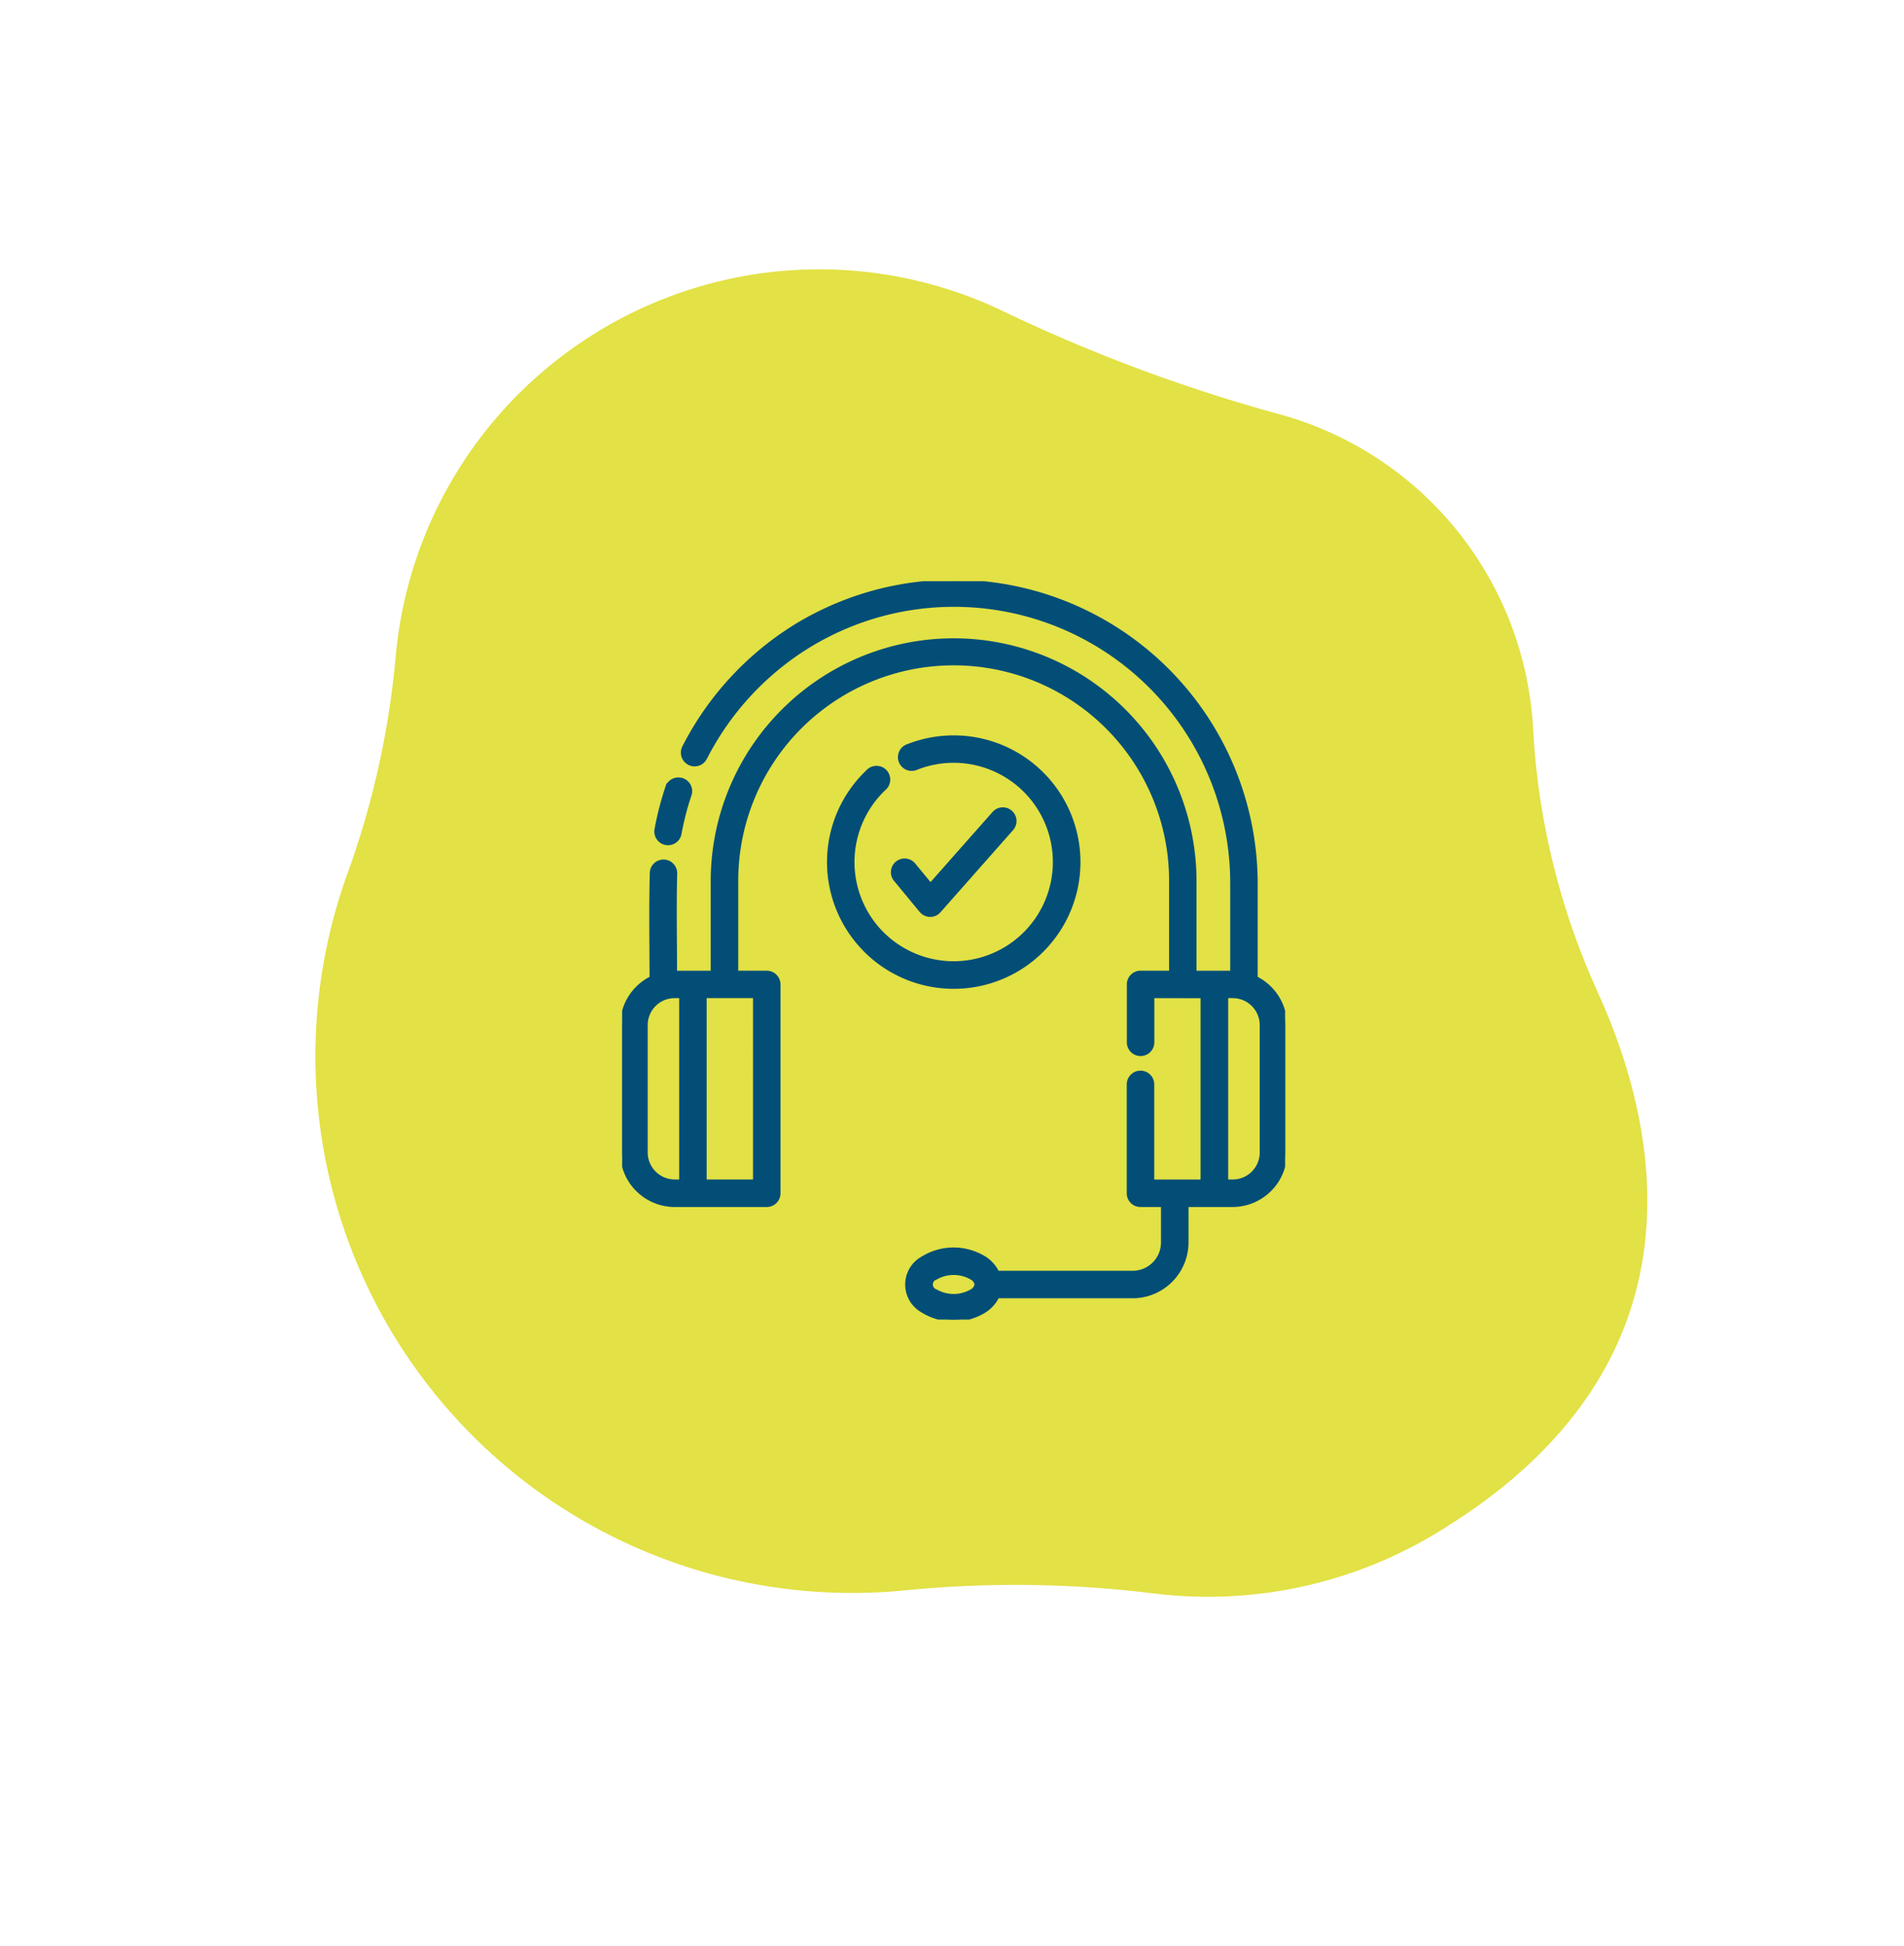
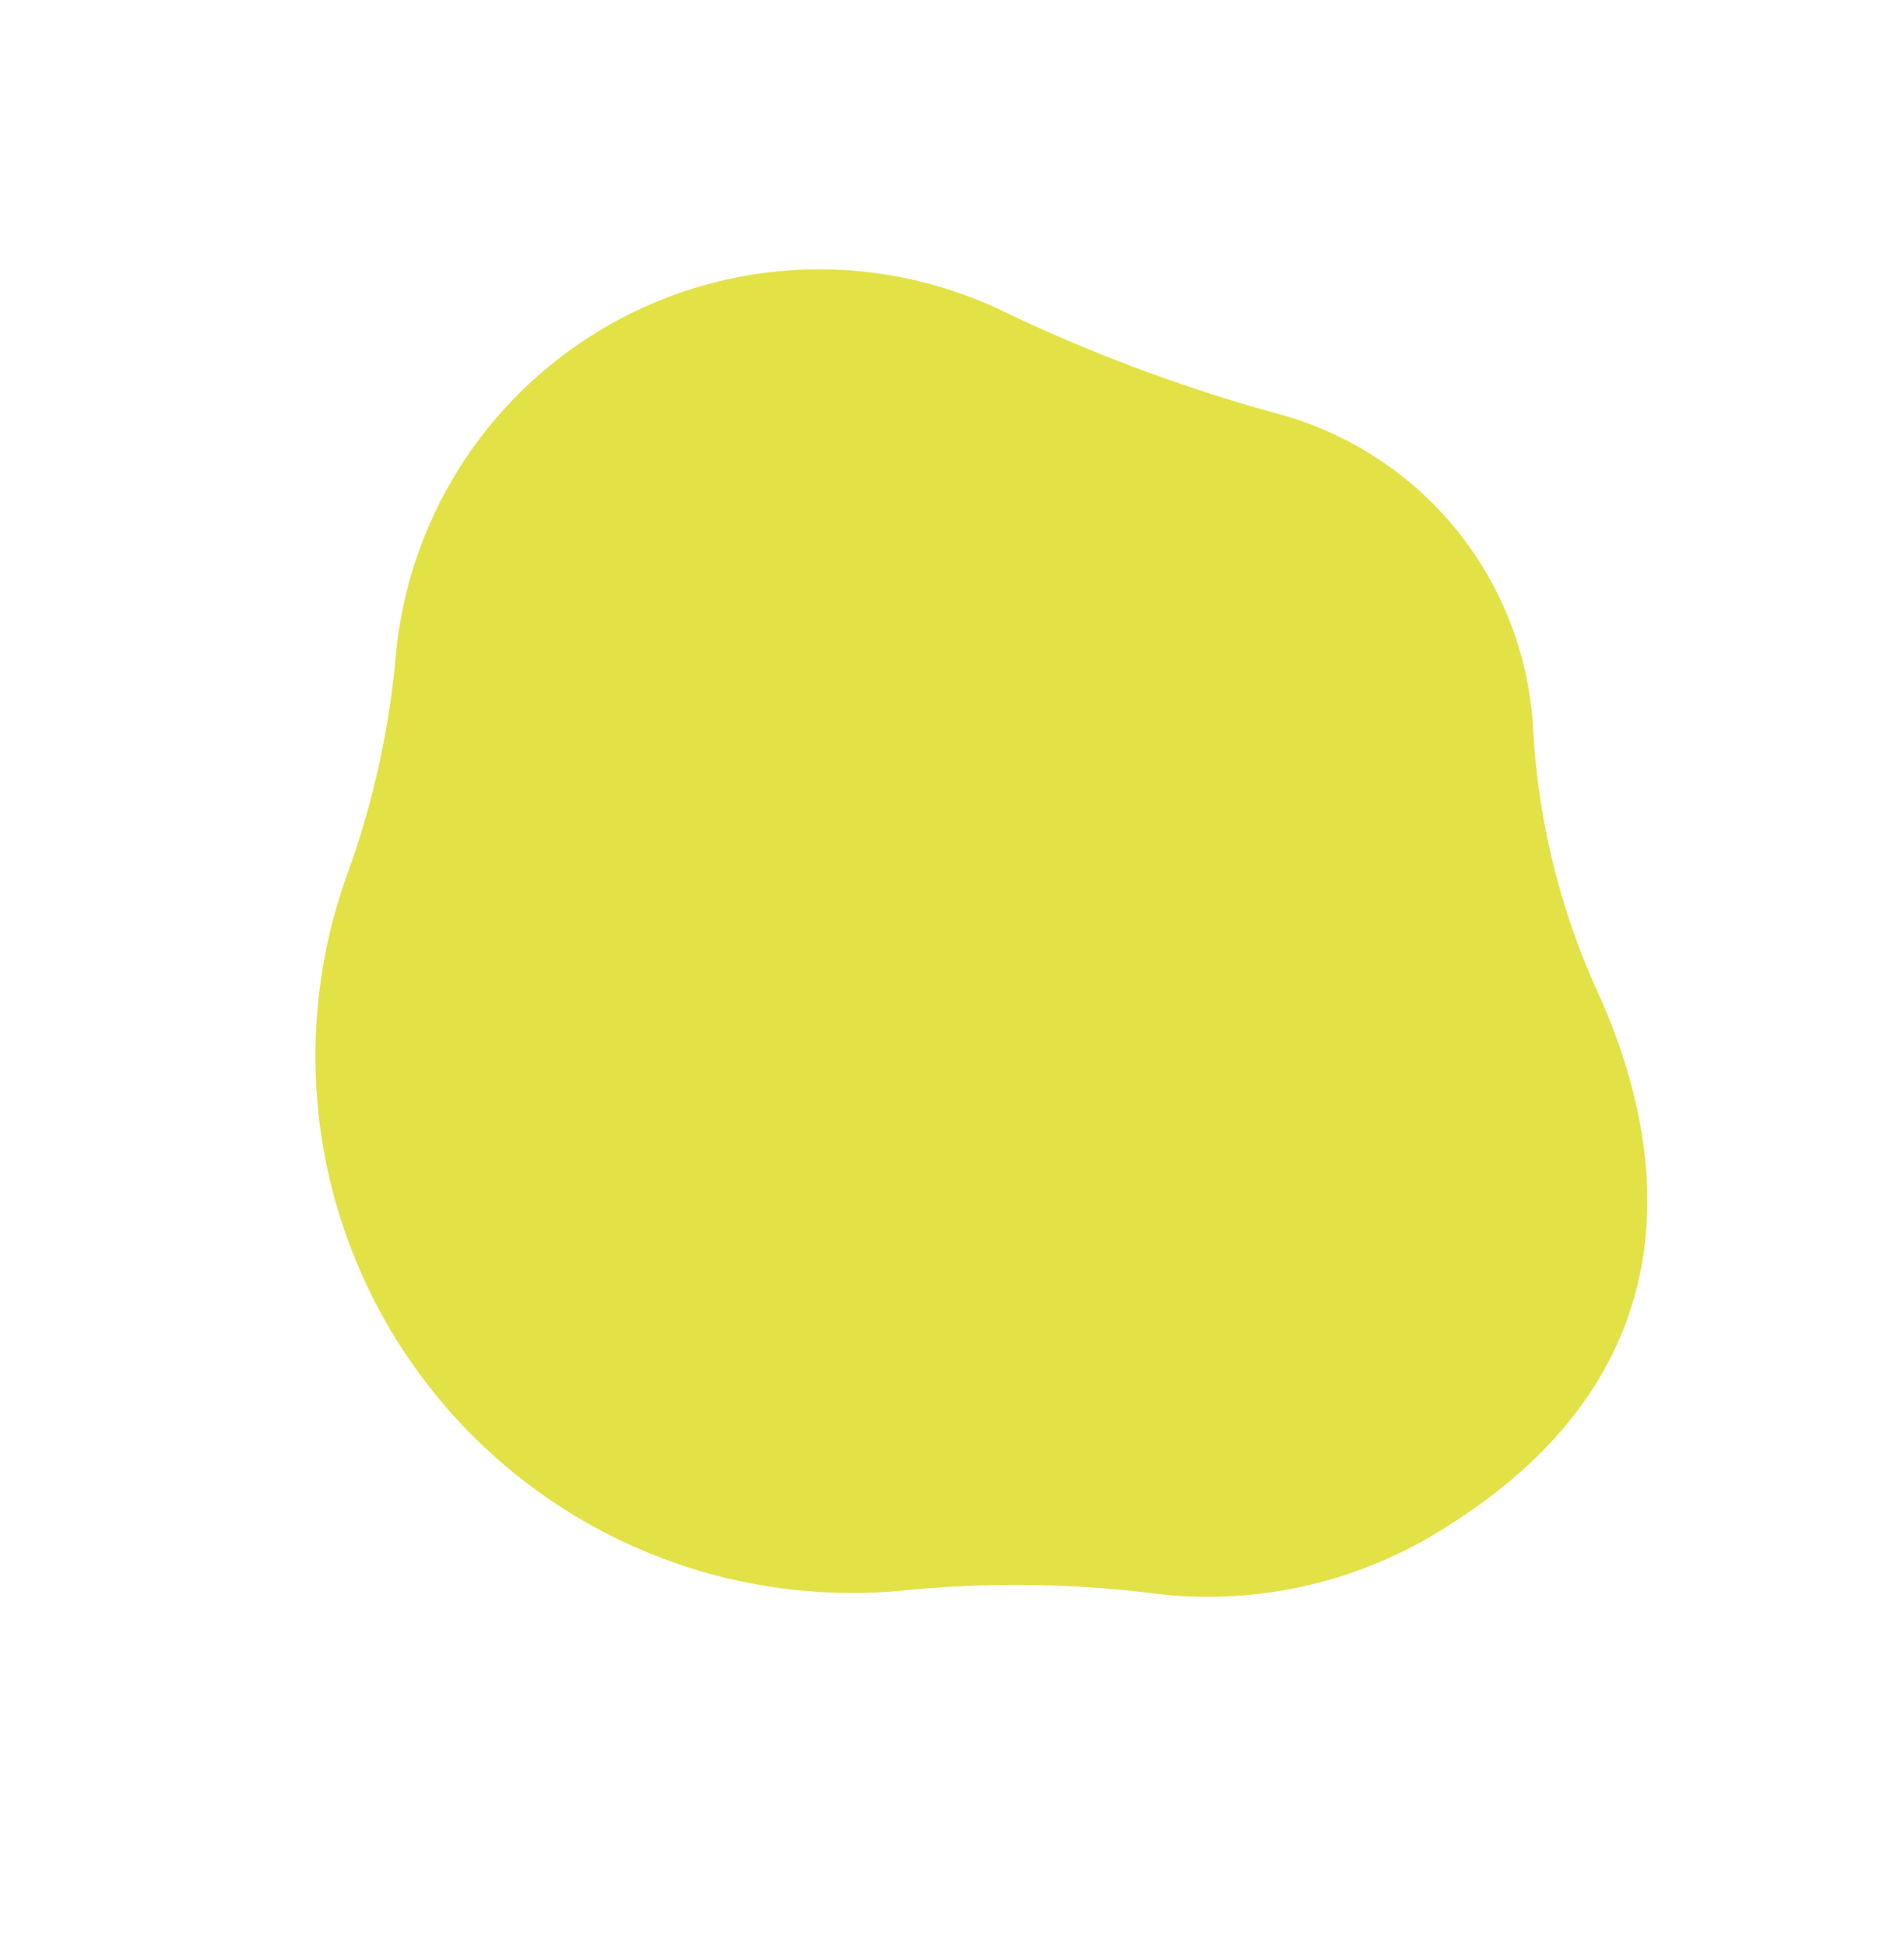
<svg xmlns="http://www.w3.org/2000/svg" width="242.418" height="247.785" viewBox="0 0 242.418 247.785">
  <defs>
    <clipPath id="clip-path">
      <rect id="Rectángulo_14" data-name="Rectángulo 14" width="186.307" height="169.436" fill="#e2e145" />
    </clipPath>
    <clipPath id="clip-path-2">
-       <rect id="Rectángulo_123" data-name="Rectángulo 123" width="84.414" height="94.001" transform="translate(0 0)" fill="#024e77" stroke="#024e77" stroke-width="0.5" />
-     </clipPath>
+       </clipPath>
  </defs>
  <g id="Grupo_115" data-name="Grupo 115" transform="translate(-1475.002 -3751.59)">
    <g id="Grupo_105" data-name="Grupo 105">
      <g id="Grupo_17" data-name="Grupo 17" transform="matrix(-0.53, -0.848, 0.848, -0.53, 1573.73, 3999.375)">
        <g id="Grupo_12" data-name="Grupo 12" clip-path="url(#clip-path)">
          <path id="Trazado_4" data-name="Trazado 4" d="M186.307,89.177a54.1,54.1,0,0,1-25.378,45.879,208.7,208.7,0,0,0-29.692,22.875,43.978,43.978,0,0,1-50.995,5.983,93.047,93.047,0,0,0-32.895-10.78C27.386,150.448,0,139.491,0,100.706A56.229,56.229,0,0,1,12.568,64.644,143.488,143.488,0,0,0,29.853,37.657,68.333,68.333,0,0,1,144.5,25.937a110.131,110.131,0,0,0,20.112,19.9,54.061,54.061,0,0,1,21.69,43.343" fill="#e2e145" />
        </g>
      </g>
      <g id="Grupo_180" data-name="Grupo 180" transform="translate(1554.211 3825.591)">
        <g id="Grupo_179" data-name="Grupo 179" clip-path="url(#clip-path-2)">
          <path id="Trazado_2163" data-name="Trazado 2163" d="M71.39,52.828H67.511V58.7a1.5,1.5,0,1,1-3,0V51.328a1.5,1.5,0,0,1,1.5-1.5H69.89V38.133a27.678,27.678,0,0,0-55.356,0V49.832h3.879a1.5,1.5,0,0,1,1.5,1.5V77.918a1.5,1.5,0,0,1-1.5,1.5H6.683A6.709,6.709,0,0,1,0,72.734V56.515A6.664,6.664,0,0,1,1.961,51.8a6.783,6.783,0,0,1,1.781-1.282c-.008-4.453-.086-8.941.031-13.383a1.494,1.494,0,1,1,2.988.075c-.105,4.183-.019,8.433-.019,12.625h4.789V38.141a30.587,30.587,0,0,1,9.007-21.656l.008-.008A30.67,30.67,0,0,1,72.882,38.141V49.836h4.789V38.473A35.421,35.421,0,0,0,23.726,8.234,35.9,35.9,0,0,0,10.585,22.461,1.5,1.5,0,1,1,7.913,21.1,38.9,38.9,0,0,1,22.155,5.68,38.481,38.481,0,0,1,80.671,38.469V50.52a6.762,6.762,0,0,1,1.774,1.274l.007.008a6.656,6.656,0,0,1,1.961,4.714V72.735a6.709,6.709,0,0,1-6.683,6.684H71.863v4.754a6.845,6.845,0,0,1-2.012,4.844l-.008.007A6.847,6.847,0,0,1,65,91.036H47.78a4.494,4.494,0,0,1-1.629,1.836,7.471,7.471,0,0,1-7.9,0,3.818,3.818,0,0,1,0-6.672,7.471,7.471,0,0,1,7.9,0,4.523,4.523,0,0,1,1.629,1.836H65a3.861,3.861,0,0,0,3.86-3.863V79.419H66a1.5,1.5,0,0,1-1.5-1.5V64.056a1.5,1.5,0,0,1,3,0V76.419h6.4V52.833h-2.52ZM34.812,37.992a1.494,1.494,0,1,1,2.309-1.9l2.14,2.594,8.09-9.148a1.494,1.494,0,0,1,2.238,1.98L40.363,41.957l-.188.188a1.49,1.49,0,0,1-2.1-.207L34.82,37.993Zm2.711-14.246a1.5,1.5,0,1,1-1.09-2.785,15.581,15.581,0,0,1,2.84-.813,15.884,15.884,0,1,1-8.285,26.839l-.082-.09a15.876,15.876,0,0,1,.551-22.824,1.5,1.5,0,0,1,2.027,2.2,12.9,12.9,0,0,0-.449,18.52l.074.07a12.882,12.882,0,1,0,4.414-21.117Zm7.6,65.8V89.52a1.181,1.181,0,0,0-.625-.84,4.585,4.585,0,0,0-4.57,0,.893.893,0,0,0,0,1.7,4.591,4.591,0,0,0,4.57,0,1.194,1.194,0,0,0,.625-.84M76.913,76.41h.832a3.681,3.681,0,0,0,3.684-3.684V56.507a3.688,3.688,0,0,0-3.637-3.683h-.879Zm-66.4,0h6.4V52.824h-6.4Zm-3,0V52.824H6.639a3.681,3.681,0,0,0-3.632,3.684V72.727A3.694,3.694,0,0,0,6.69,76.41h.828ZM5.78,26.16a1.5,1.5,0,0,1,2.836.961c-.281.832-.534,1.66-.742,2.48-.215.836-.407,1.684-.559,2.528A1.494,1.494,0,1,1,4.374,31.6c.168-.933.371-1.851.605-2.746.238-.929.512-1.828.8-2.695Z" fill="#024e77" stroke="#024e77" stroke-width="0.5" />
        </g>
      </g>
    </g>
  </g>
</svg>